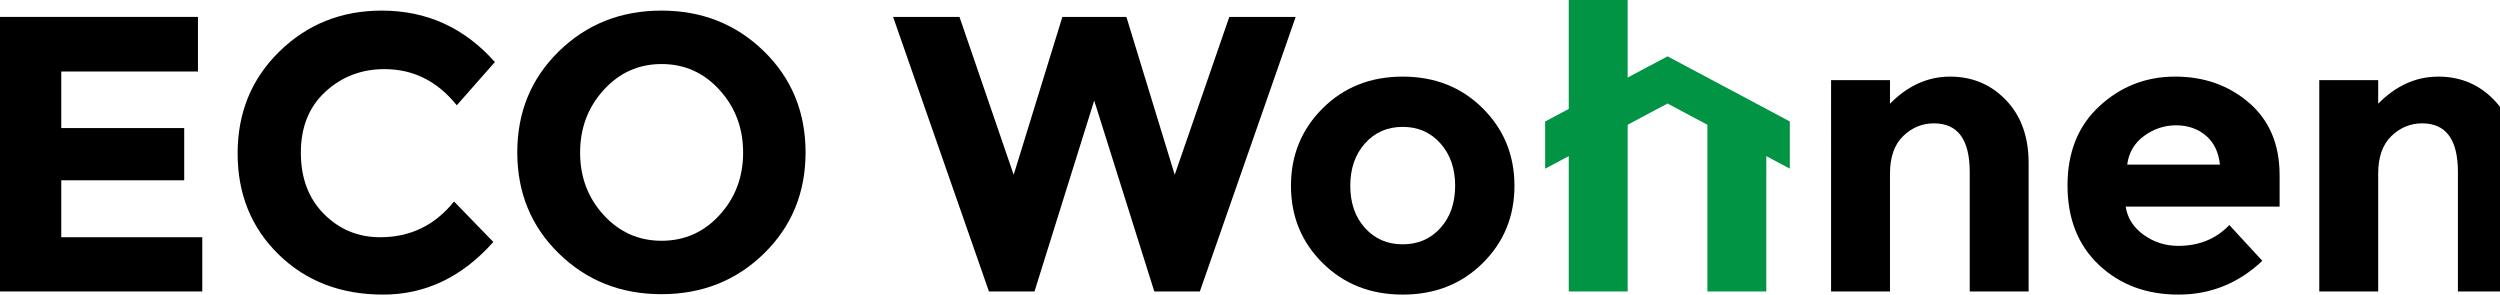
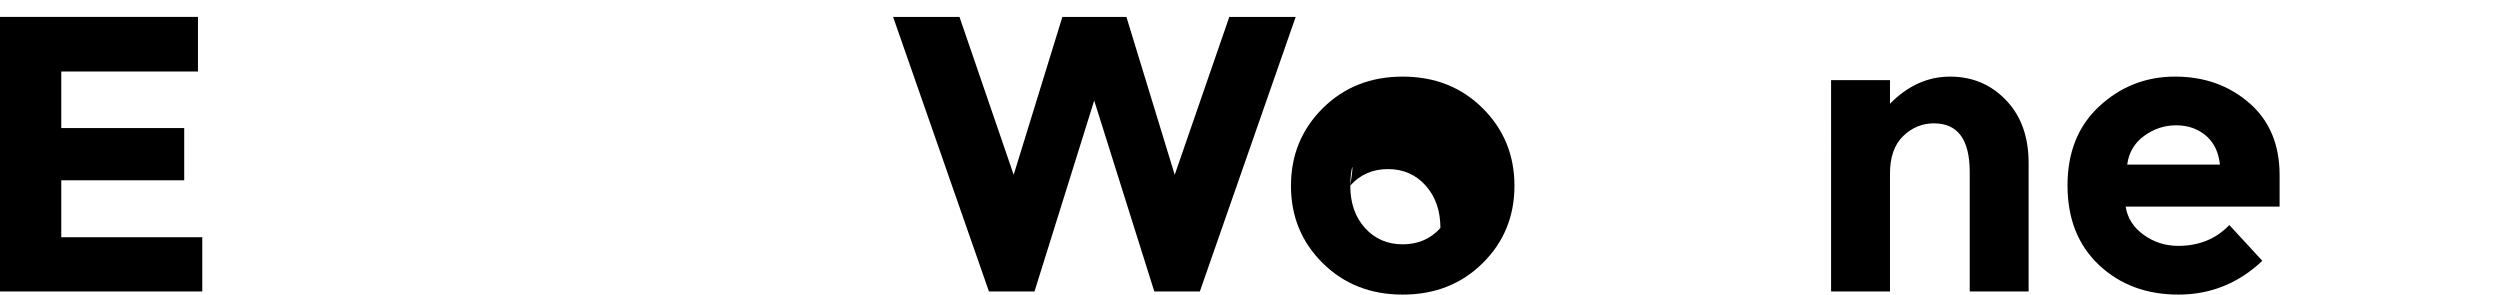
<svg xmlns="http://www.w3.org/2000/svg" version="1.1" id="Layer_1" x="0px" y="0px" width="563.196px" height="66.366px" viewBox="0 0 563.196 66.366" enable-background="new 0 0 563.196 66.366" xml:space="preserve">
  <g>
    <polygon points="228.359,39.376 239.332,3.808 253.754,3.808 264.638,39.376 276.937,3.808 291.89,3.808 270.301,65.658    260.037,65.658 246.5,22.654 233.05,65.658 222.786,65.658 201.195,3.808 216.15,3.808  " />
-     <path d="M341.174,41.854c0,6.9-2.389,12.711-7.167,17.433c-4.777,4.722-10.78,7.079-18.006,7.079   c-7.227,0-13.228-2.357-18.007-7.079c-4.778-4.722-7.167-10.532-7.167-17.433c0-6.902,2.389-12.728,7.167-17.475   c4.779-4.748,10.78-7.121,18.007-7.121c7.226,0,13.229,2.373,18.006,7.121C338.786,29.127,341.174,34.952,341.174,41.854z    M304.189,41.854c0,3.894,1.105,7.064,3.317,9.511c2.213,2.448,5.045,3.673,8.495,3.673c3.451,0,6.282-1.225,8.493-3.673   c2.213-2.446,3.319-5.617,3.319-9.511c0-3.895-1.106-7.081-3.319-9.558c-2.211-2.477-5.042-3.714-8.493-3.714   c-3.45,0-6.282,1.237-8.495,3.714C305.294,34.773,304.189,37.96,304.189,41.854z" />
+     <path d="M341.174,41.854c0,6.9-2.389,12.711-7.167,17.433c-4.777,4.722-10.78,7.079-18.006,7.079   c-7.227,0-13.228-2.357-18.007-7.079c-4.778-4.722-7.167-10.532-7.167-17.433c0-6.902,2.389-12.728,7.167-17.475   c4.779-4.748,10.78-7.121,18.007-7.121c7.226,0,13.229,2.373,18.006,7.121C338.786,29.127,341.174,34.952,341.174,41.854z    M304.189,41.854c0,3.894,1.105,7.064,3.317,9.511c2.213,2.448,5.045,3.673,8.495,3.673c3.451,0,6.282-1.225,8.493-3.673   c0-3.895-1.106-7.081-3.319-9.558c-2.211-2.477-5.042-3.714-8.493-3.714   c-3.45,0-6.282,1.237-8.495,3.714C305.294,34.773,304.189,37.96,304.189,41.854z" />
    <path d="M425.773,39.11v26.548h-13.271V18.055h13.271v5.307c4.011-4.07,8.522-6.104,13.537-6.104c5.014,0,9.217,1.767,12.608,5.307   c3.391,3.541,5.087,8.256,5.087,14.155v28.938h-13.268V38.757c0-7.312-2.688-10.971-8.055-10.971c-2.655,0-4.971,0.961-6.946,2.876   C426.759,32.579,425.773,35.396,425.773,39.11z" />
    <path d="M509.652,58.754c-5.367,5.075-11.663,7.612-18.892,7.612c-7.225,0-13.198-2.229-17.916-6.684   c-4.722-4.45-7.079-10.425-7.079-17.916c0-7.492,2.405-13.451,7.213-17.875c4.805-4.424,10.486-6.633,17.033-6.633   c6.546,0,12.105,1.974,16.677,5.925c4.572,3.955,6.858,9.381,6.858,16.281v7.079h-34.685c0.41,2.596,1.772,4.722,4.069,6.371   c2.302,1.65,4.895,2.477,7.788,2.477c4.661,0,8.493-1.561,11.503-4.69L509.652,58.754z M496.912,30.53   c-1.829-1.537-4.055-2.301-6.681-2.301c-2.625,0-5.03,0.794-7.209,2.388c-2.183,1.593-3.452,3.746-3.807,6.458h20.881   C499.802,34.244,498.74,32.065,496.912,30.53z" />
-     <path d="M535.754,39.11v26.548h-13.271V18.055h13.271v5.307c4.012-4.07,8.524-6.104,13.538-6.104c5.015,0,9.217,1.767,12.608,5.307   s5.087,8.256,5.087,14.155v28.938h-13.271V38.757c0-7.312-2.682-10.971-8.052-10.971c-2.655,0-4.968,0.961-6.945,2.876   C536.742,32.579,535.754,35.396,535.754,39.11z" />
-     <polygon fill="#009444" points="403.205,27.359 375.659,12.69 366.677,17.473 366.677,0 353.405,0 353.405,24.541 348.091,27.37    348.091,38.001 353.405,35.172 353.405,65.658 366.677,65.658 366.677,39.998 366.679,39.941 366.679,28.104 375.659,23.322    384.64,28.104 384.64,57.753 384.64,65.658 397.911,65.658 397.911,57.753 397.911,35.171 403.205,37.989  " />
    <polygon points="44.596,3.808 44.596,16.108 13.803,16.108 13.803,28.849 41.499,28.849 41.499,40.615 13.803,40.615    13.803,53.444 45.569,53.444 45.569,65.658 0,65.658 0,3.808  " />
-     <path d="M85.649,53.444c6.784,0,12.328-2.682,16.636-8.051l8.849,9.115c-7.021,7.906-15.294,11.857-24.82,11.857   c-9.527,0-17.373-3.01-23.536-9.026c-6.166-6.018-9.247-13.611-9.247-22.787c0-9.171,3.141-16.821,9.422-22.961   c6.283-6.13,13.966-9.202,23.05-9.202c10.146,0,18.64,3.869,25.483,11.592l-8.583,9.735c-4.366-5.426-9.792-8.144-16.281-8.144   c-5.191,0-9.63,1.701-13.316,5.09c-3.688,3.392-5.53,7.964-5.53,13.714s1.738,10.368,5.221,13.847   C76.477,51.708,80.695,53.444,85.649,53.444z" />
-     <path d="M172.098,57.119c-6.252,6.104-13.952,9.155-23.094,9.155c-9.144,0-16.841-3.052-23.093-9.155   c-6.253-6.105-9.379-13.699-9.379-22.786c0-9.082,3.125-16.679,9.379-22.783c6.252-6.104,13.95-9.161,23.093-9.161   c9.143,0,16.842,3.057,23.094,9.161c6.252,6.104,9.379,13.701,9.379,22.783C181.477,43.42,178.35,51.014,172.098,57.119z    M167.408,34.378c0-5.515-1.771-10.219-5.309-14.113c-3.54-3.895-7.89-5.838-13.051-5.838c-5.162,0-9.512,1.943-13.051,5.838   c-3.54,3.895-5.31,8.599-5.31,14.113c0,5.519,1.77,10.204,5.31,14.068c3.539,3.863,7.889,5.795,13.051,5.795   c5.161,0,9.512-1.932,13.051-5.795C165.638,44.582,167.408,39.896,167.408,34.378z" />
  </g>
</svg>